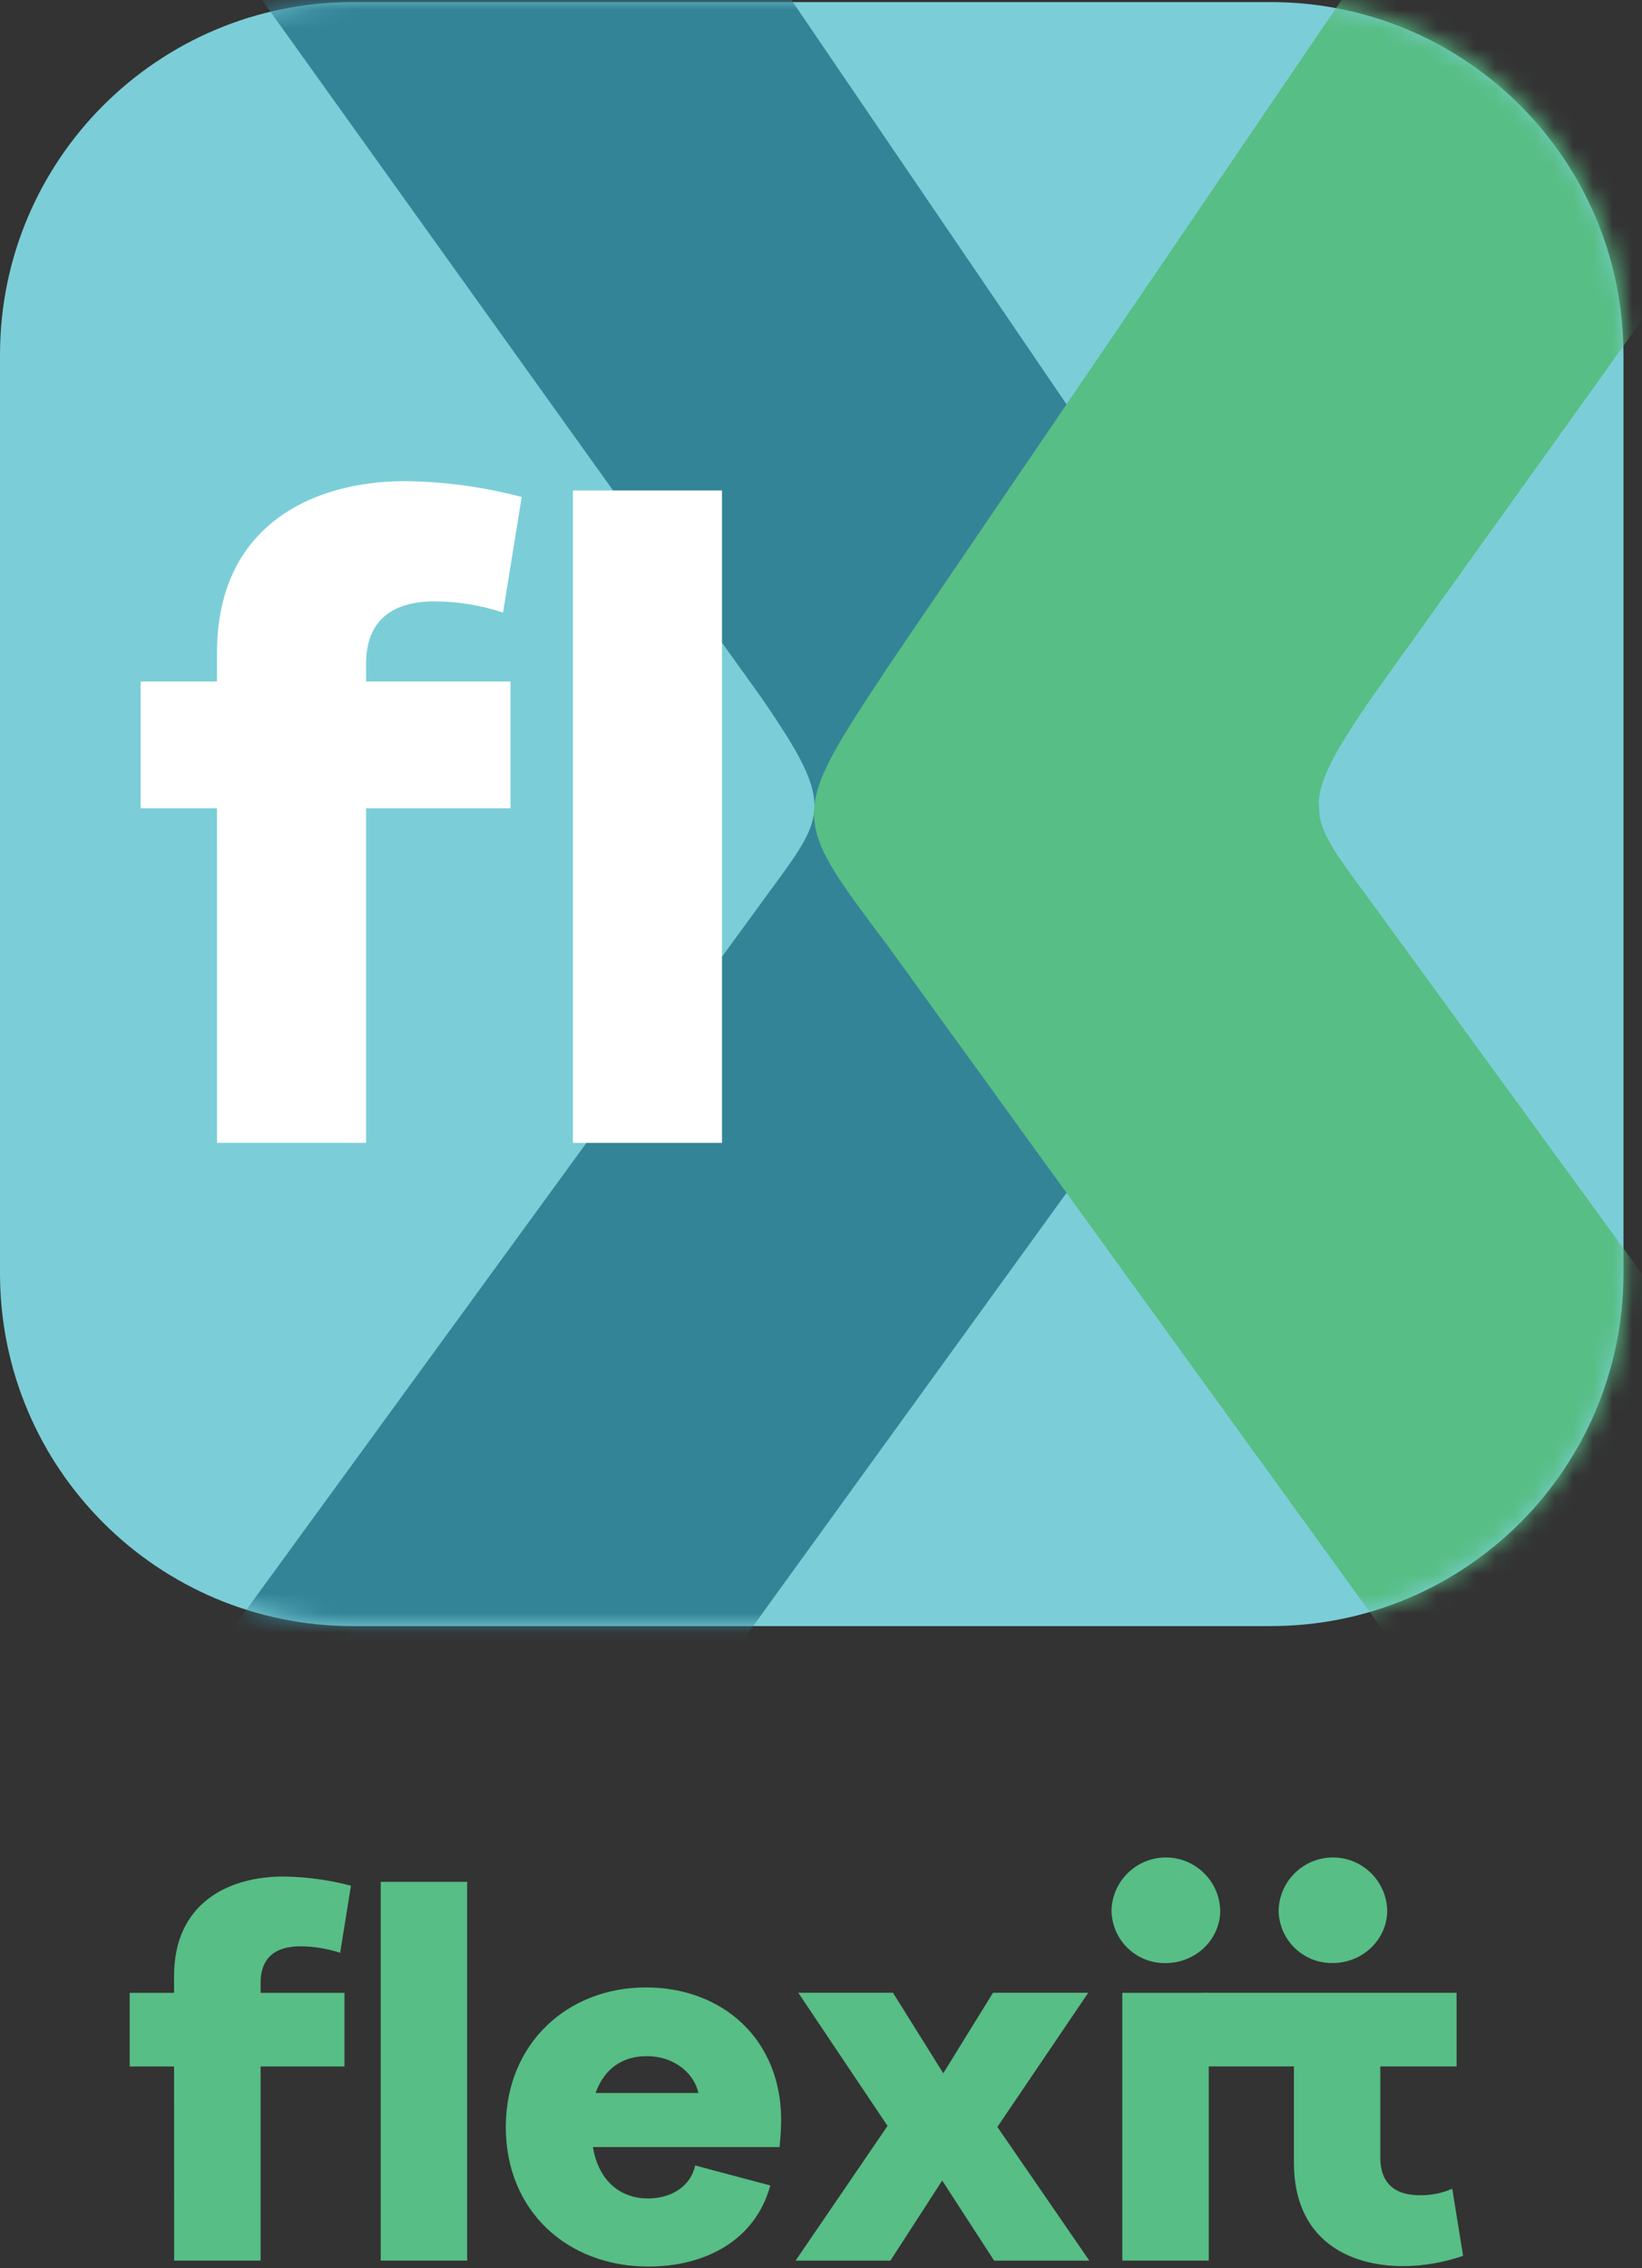
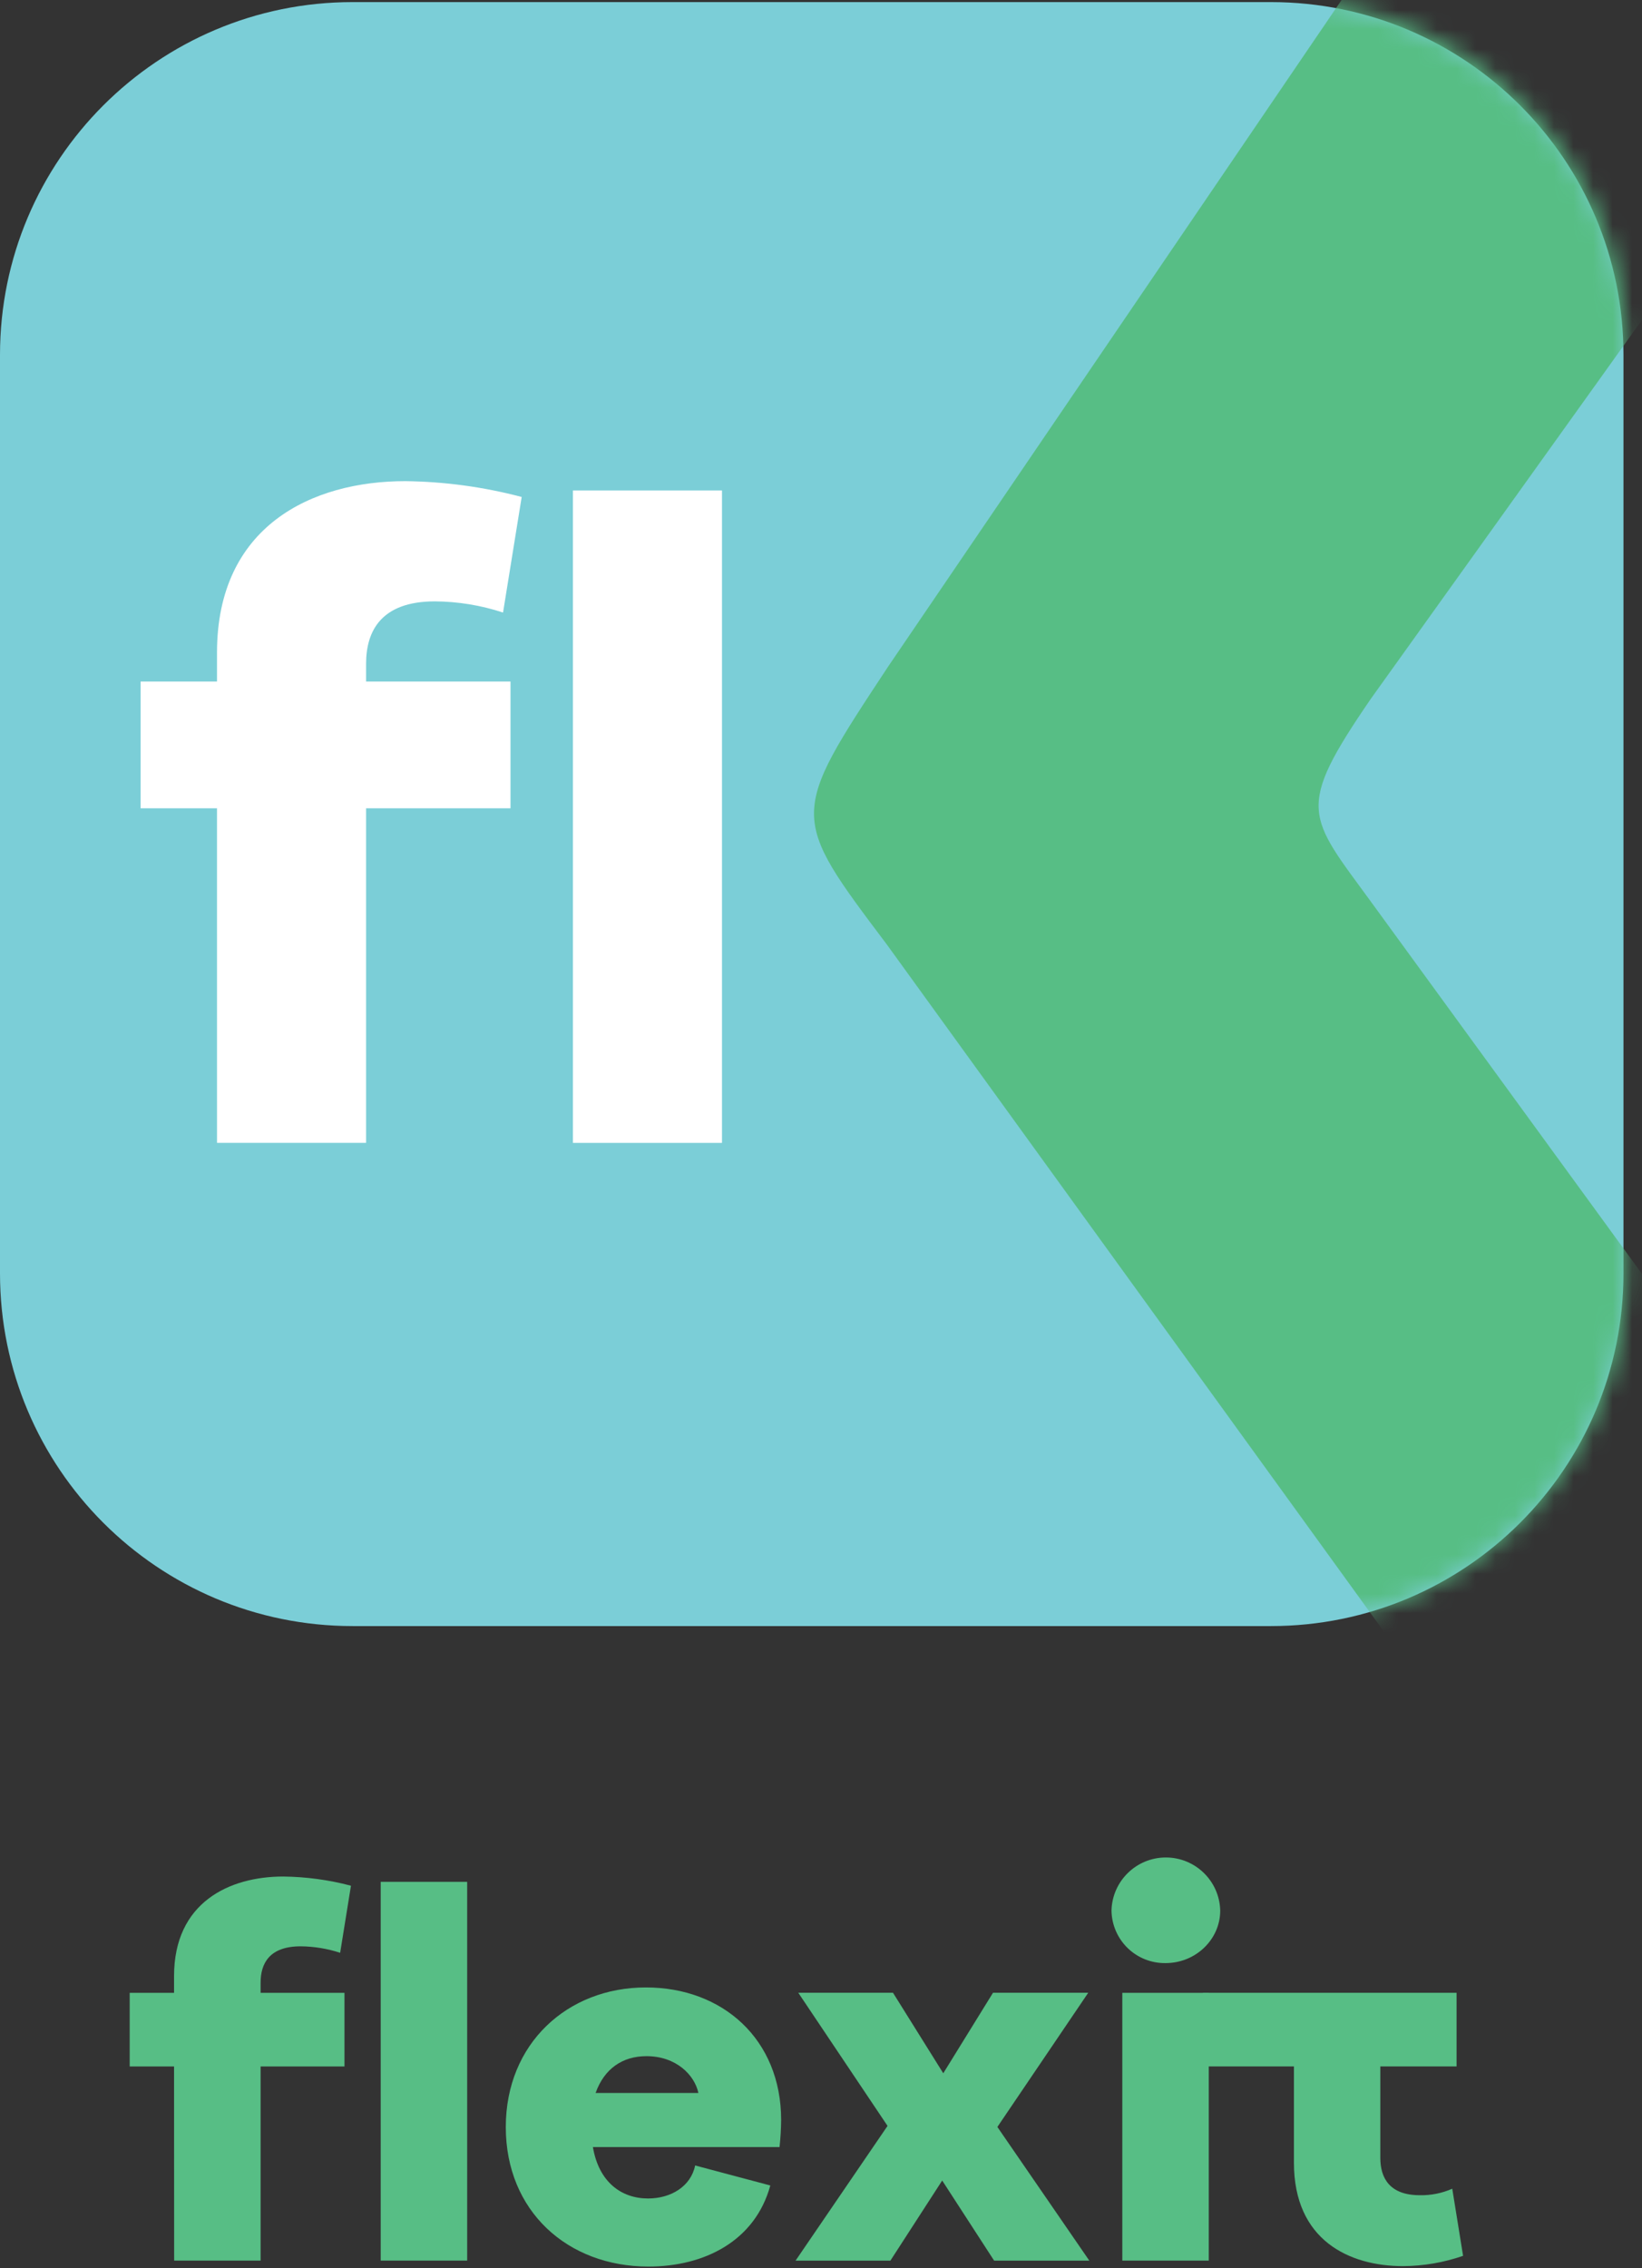
<svg xmlns="http://www.w3.org/2000/svg" width="84" height="116" viewBox="0 0 84 116" fill="none">
  <rect x="0" y="0" width="84" height="116" fill="#333333" stroke="none" />
  <path fill-rule="evenodd" clip-rule="evenodd" d="M18.04 83.159C8.077 83.159 0 75.083 0 65.119V18.147C0 8.184 8.077 0.107 18.04 0.107H65.013C74.976 0.107 83.052 8.184 83.052 18.147V65.119C83.052 75.083 74.976 83.159 65.013 83.159H18.04Z" fill="#7BCED7" />
  <path fill-rule="evenodd" clip-rule="evenodd" d="M19.476 96.24H23.899V115.609H19.476V96.24ZM8.904 105.68H6.635V101.916H8.904V101.058C8.904 97.294 11.727 95.967 14.494 95.967C15.662 95.981 16.825 96.138 17.954 96.437L17.401 99.868C16.748 99.654 16.067 99.542 15.38 99.536C13.775 99.536 13.332 100.422 13.332 101.39V101.916H17.622V105.68H13.332V115.609H8.909L8.904 105.68Z" fill="#57BE85" />
  <path fill-rule="evenodd" clip-rule="evenodd" d="M35.727 107.036C35.534 106.121 34.593 105.154 33.071 105.154C31.851 105.154 30.913 105.79 30.469 107.036H35.727ZM25.875 108.78C25.875 104.509 29.03 101.639 33.043 101.639C36.972 101.639 39.961 104.296 39.961 108.42C39.957 108.882 39.929 109.344 39.879 109.803H30.331C30.636 111.603 31.797 112.432 33.153 112.432C34.315 112.432 35.34 111.822 35.561 110.744L39.407 111.767C38.625 114.618 36.023 115.914 33.174 115.914C29.023 115.914 25.875 113.068 25.875 108.78H25.875Z" fill="#57BE85" />
  <path fill-rule="evenodd" clip-rule="evenodd" d="M50.857 115.612L48.2 111.514L45.549 115.612H40.698L45.404 108.72L40.837 101.91H45.682L48.255 106.029L50.8 101.91H55.672L51.023 108.774L55.727 115.612L50.857 115.612Z" fill="#57BE85" />
  <path fill-rule="evenodd" clip-rule="evenodd" d="M57.414 101.916H61.837V115.609H57.414V101.916ZM56.861 97.71C56.897 96.2 58.131 94.993 59.642 94.993C61.153 94.993 62.388 96.2 62.423 97.71C62.423 99.176 61.177 100.394 59.628 100.394C58.905 100.406 58.207 100.129 57.688 99.626C57.169 99.122 56.872 98.433 56.861 97.71Z" fill="#57BE85" />
  <path fill-rule="evenodd" clip-rule="evenodd" d="M70.613 101.913H74.514V105.678H70.613V110.355C70.613 111.379 71.084 112.265 72.633 112.265C73.204 112.277 73.771 112.163 74.293 111.933L74.847 115.365C73.86 115.707 72.825 115.885 71.781 115.892C69.016 115.892 66.194 114.563 66.194 110.604V105.678H61.531V101.913H70.613Z" fill="#57BE85" />
-   <path fill-rule="evenodd" clip-rule="evenodd" d="M65.41 97.708C65.445 96.198 66.678 94.992 68.188 94.992C69.697 94.992 70.931 96.198 70.966 97.708C70.966 99.173 69.721 100.391 68.173 100.391C67.451 100.403 66.754 100.126 66.236 99.623C65.717 99.12 65.42 98.431 65.41 97.708Z" fill="#57BE85" />
  <mask id="mask0_1245_24681" style="mask-type:alpha" maskUnits="userSpaceOnUse" x="0" y="0" width="84" height="84">
    <path fill-rule="evenodd" clip-rule="evenodd" d="M18.153 83.053C8.189 83.053 0.113 74.976 0.113 65.013V18.04C0.113 8.077 8.189 0 18.153 0H65.125C75.088 0 83.165 8.077 83.165 18.04V65.013C83.165 74.976 75.088 83.053 65.125 83.053H18.153Z" fill="white" />
  </mask>
  <g mask="url(#mask0_1245_24681)">
-     <path fill-rule="evenodd" clip-rule="evenodd" d="M38.946 46.171L11.466 83.887H38.002L63.752 48.304C68.733 41.69 68.733 41.736 63.677 34.075L39.766 -1.062H12.645L38.99 35.736C42.899 41.432 42.209 41.687 38.946 46.171H38.946Z" fill="#348498" />
    <path fill-rule="evenodd" clip-rule="evenodd" d="M70.175 46.171L97.654 83.887H71.119L45.369 48.304C40.388 41.69 40.388 41.736 45.444 34.075L69.354 -1.062H96.475L70.129 35.736C66.222 41.432 66.911 41.687 70.175 46.171H70.175Z" fill="#57BE85" />
  </g>
  <path fill-rule="evenodd" clip-rule="evenodd" d="M29.309 25.084H36.935V58.449H29.309V25.084ZM11.101 41.336H7.193V34.854H11.101V33.376C11.101 26.894 15.963 24.606 20.73 24.606C22.742 24.63 24.743 24.902 26.688 25.416L25.734 31.326C24.611 30.957 23.438 30.764 22.256 30.754C19.49 30.754 18.728 32.279 18.728 33.948V34.854H26.116V41.336H18.728V58.447H11.102L11.101 41.336Z" fill="white" />
</svg>